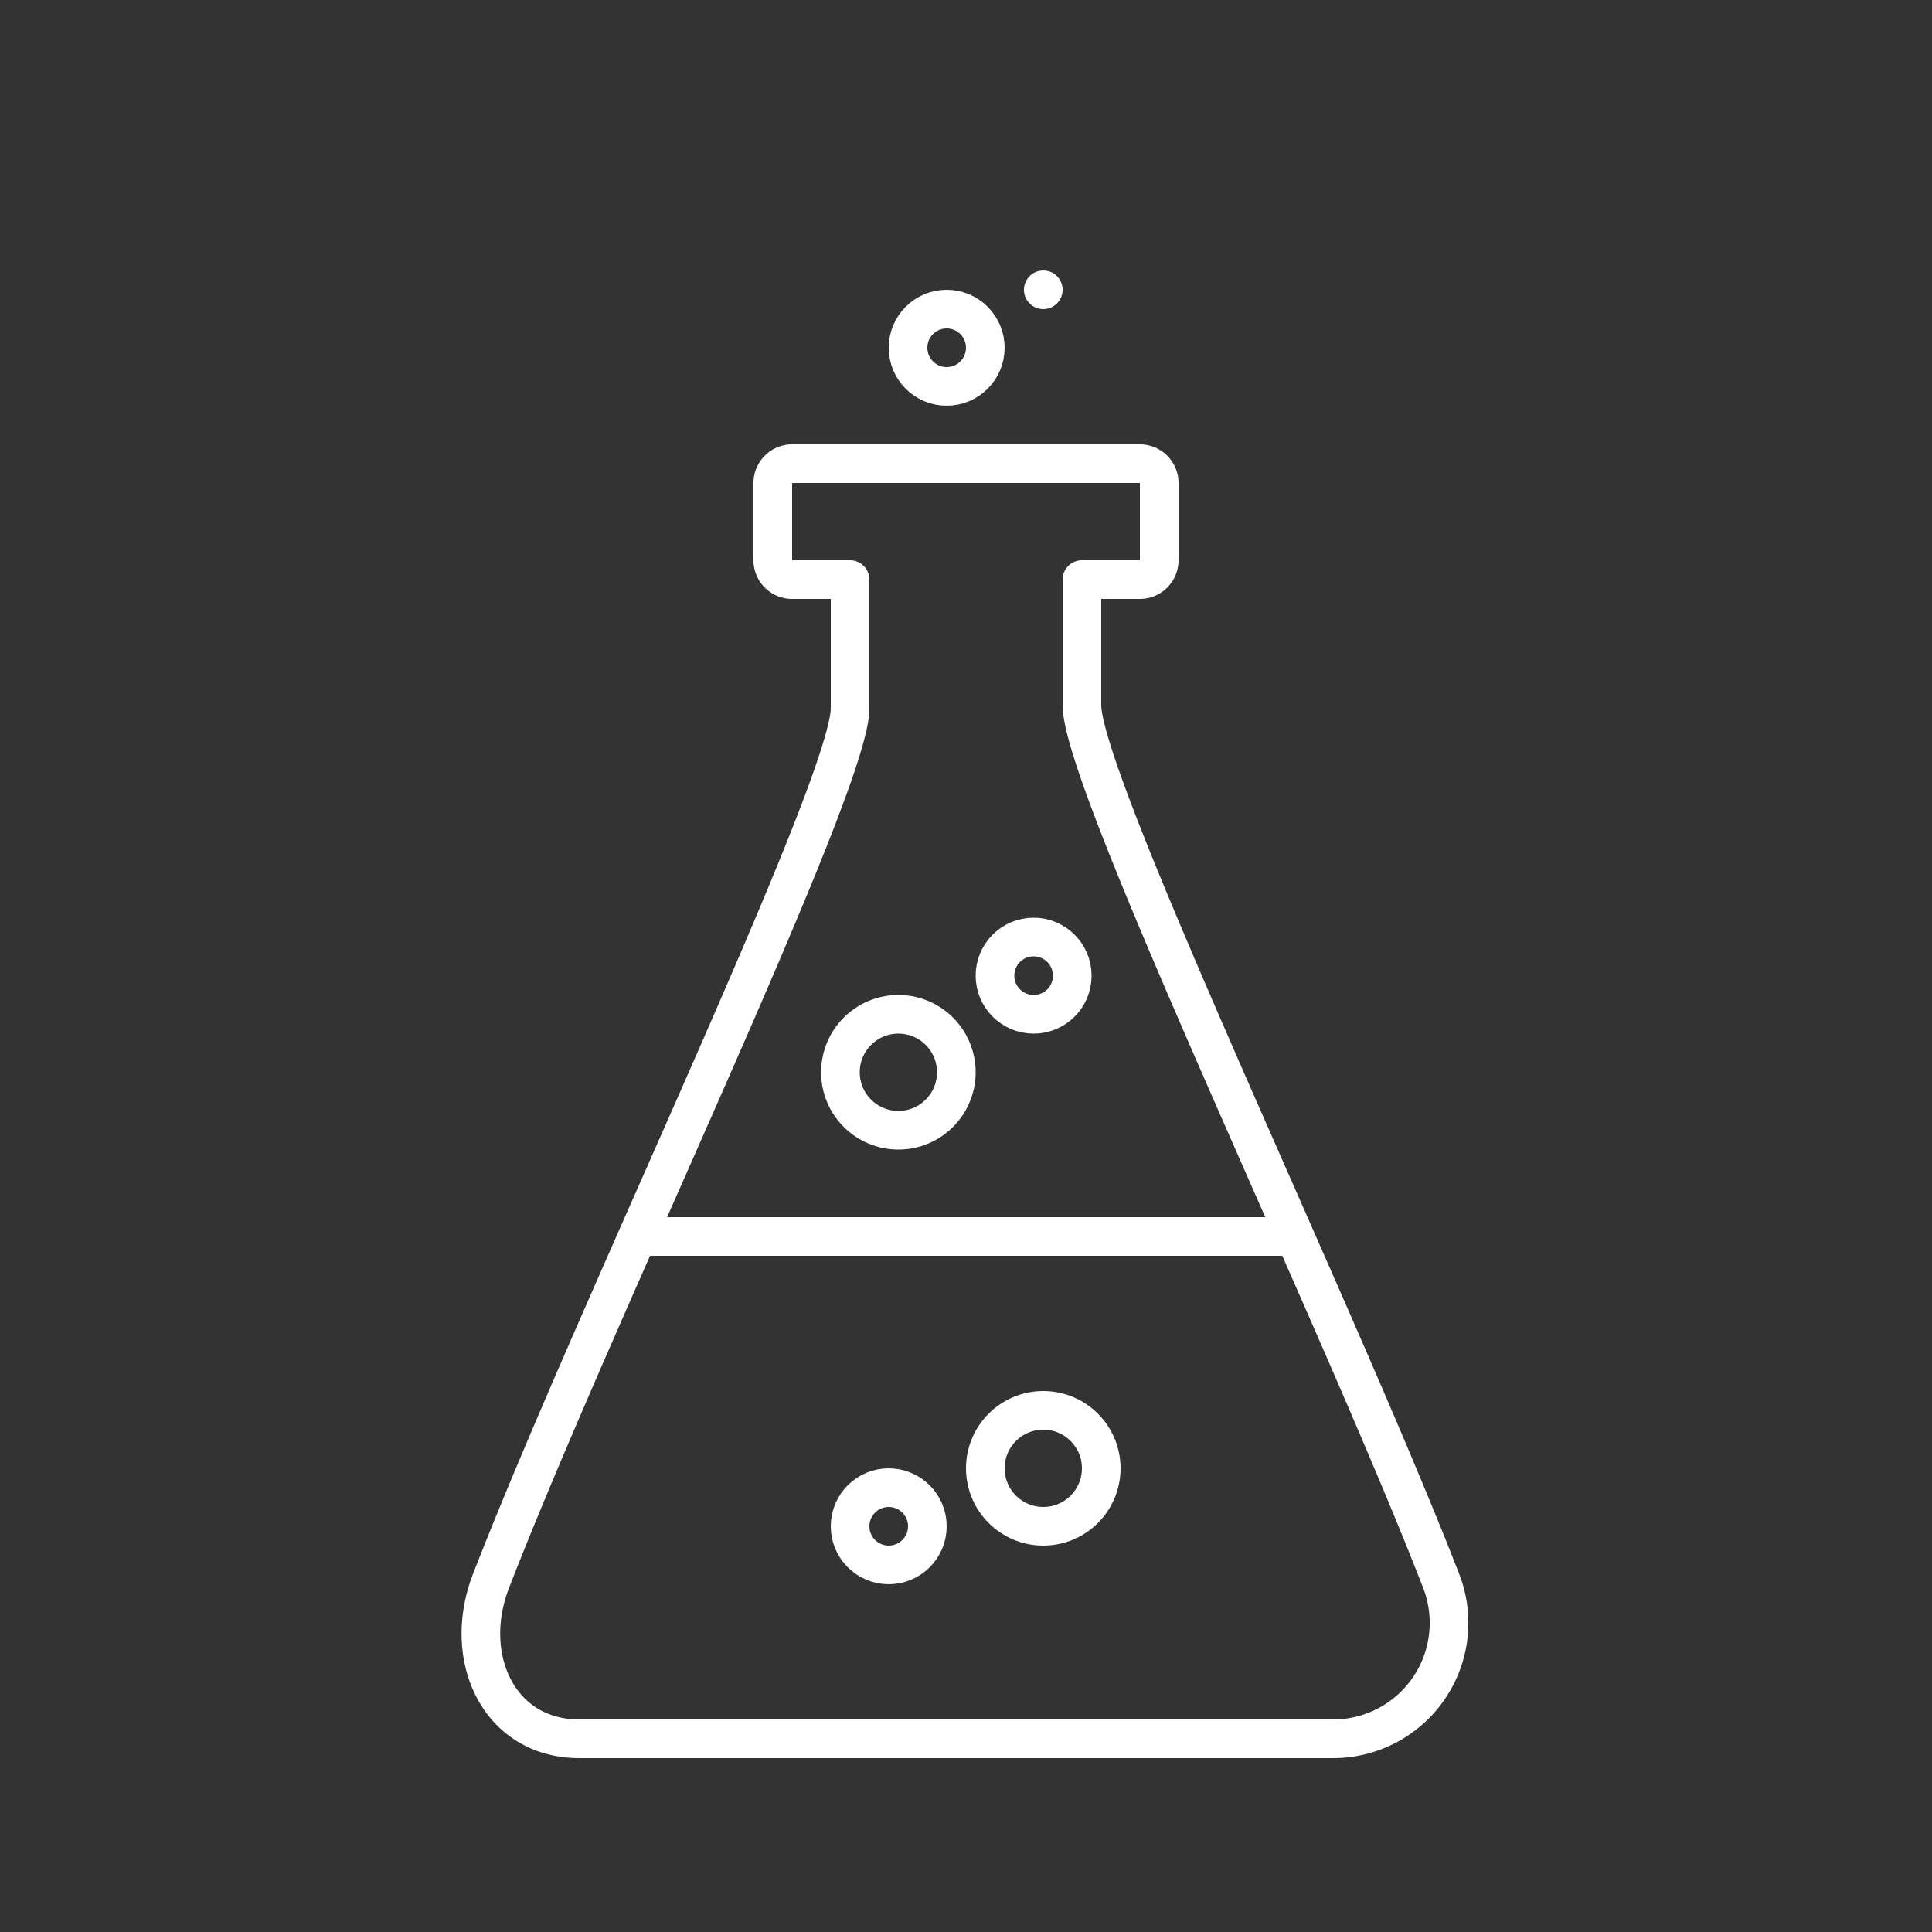
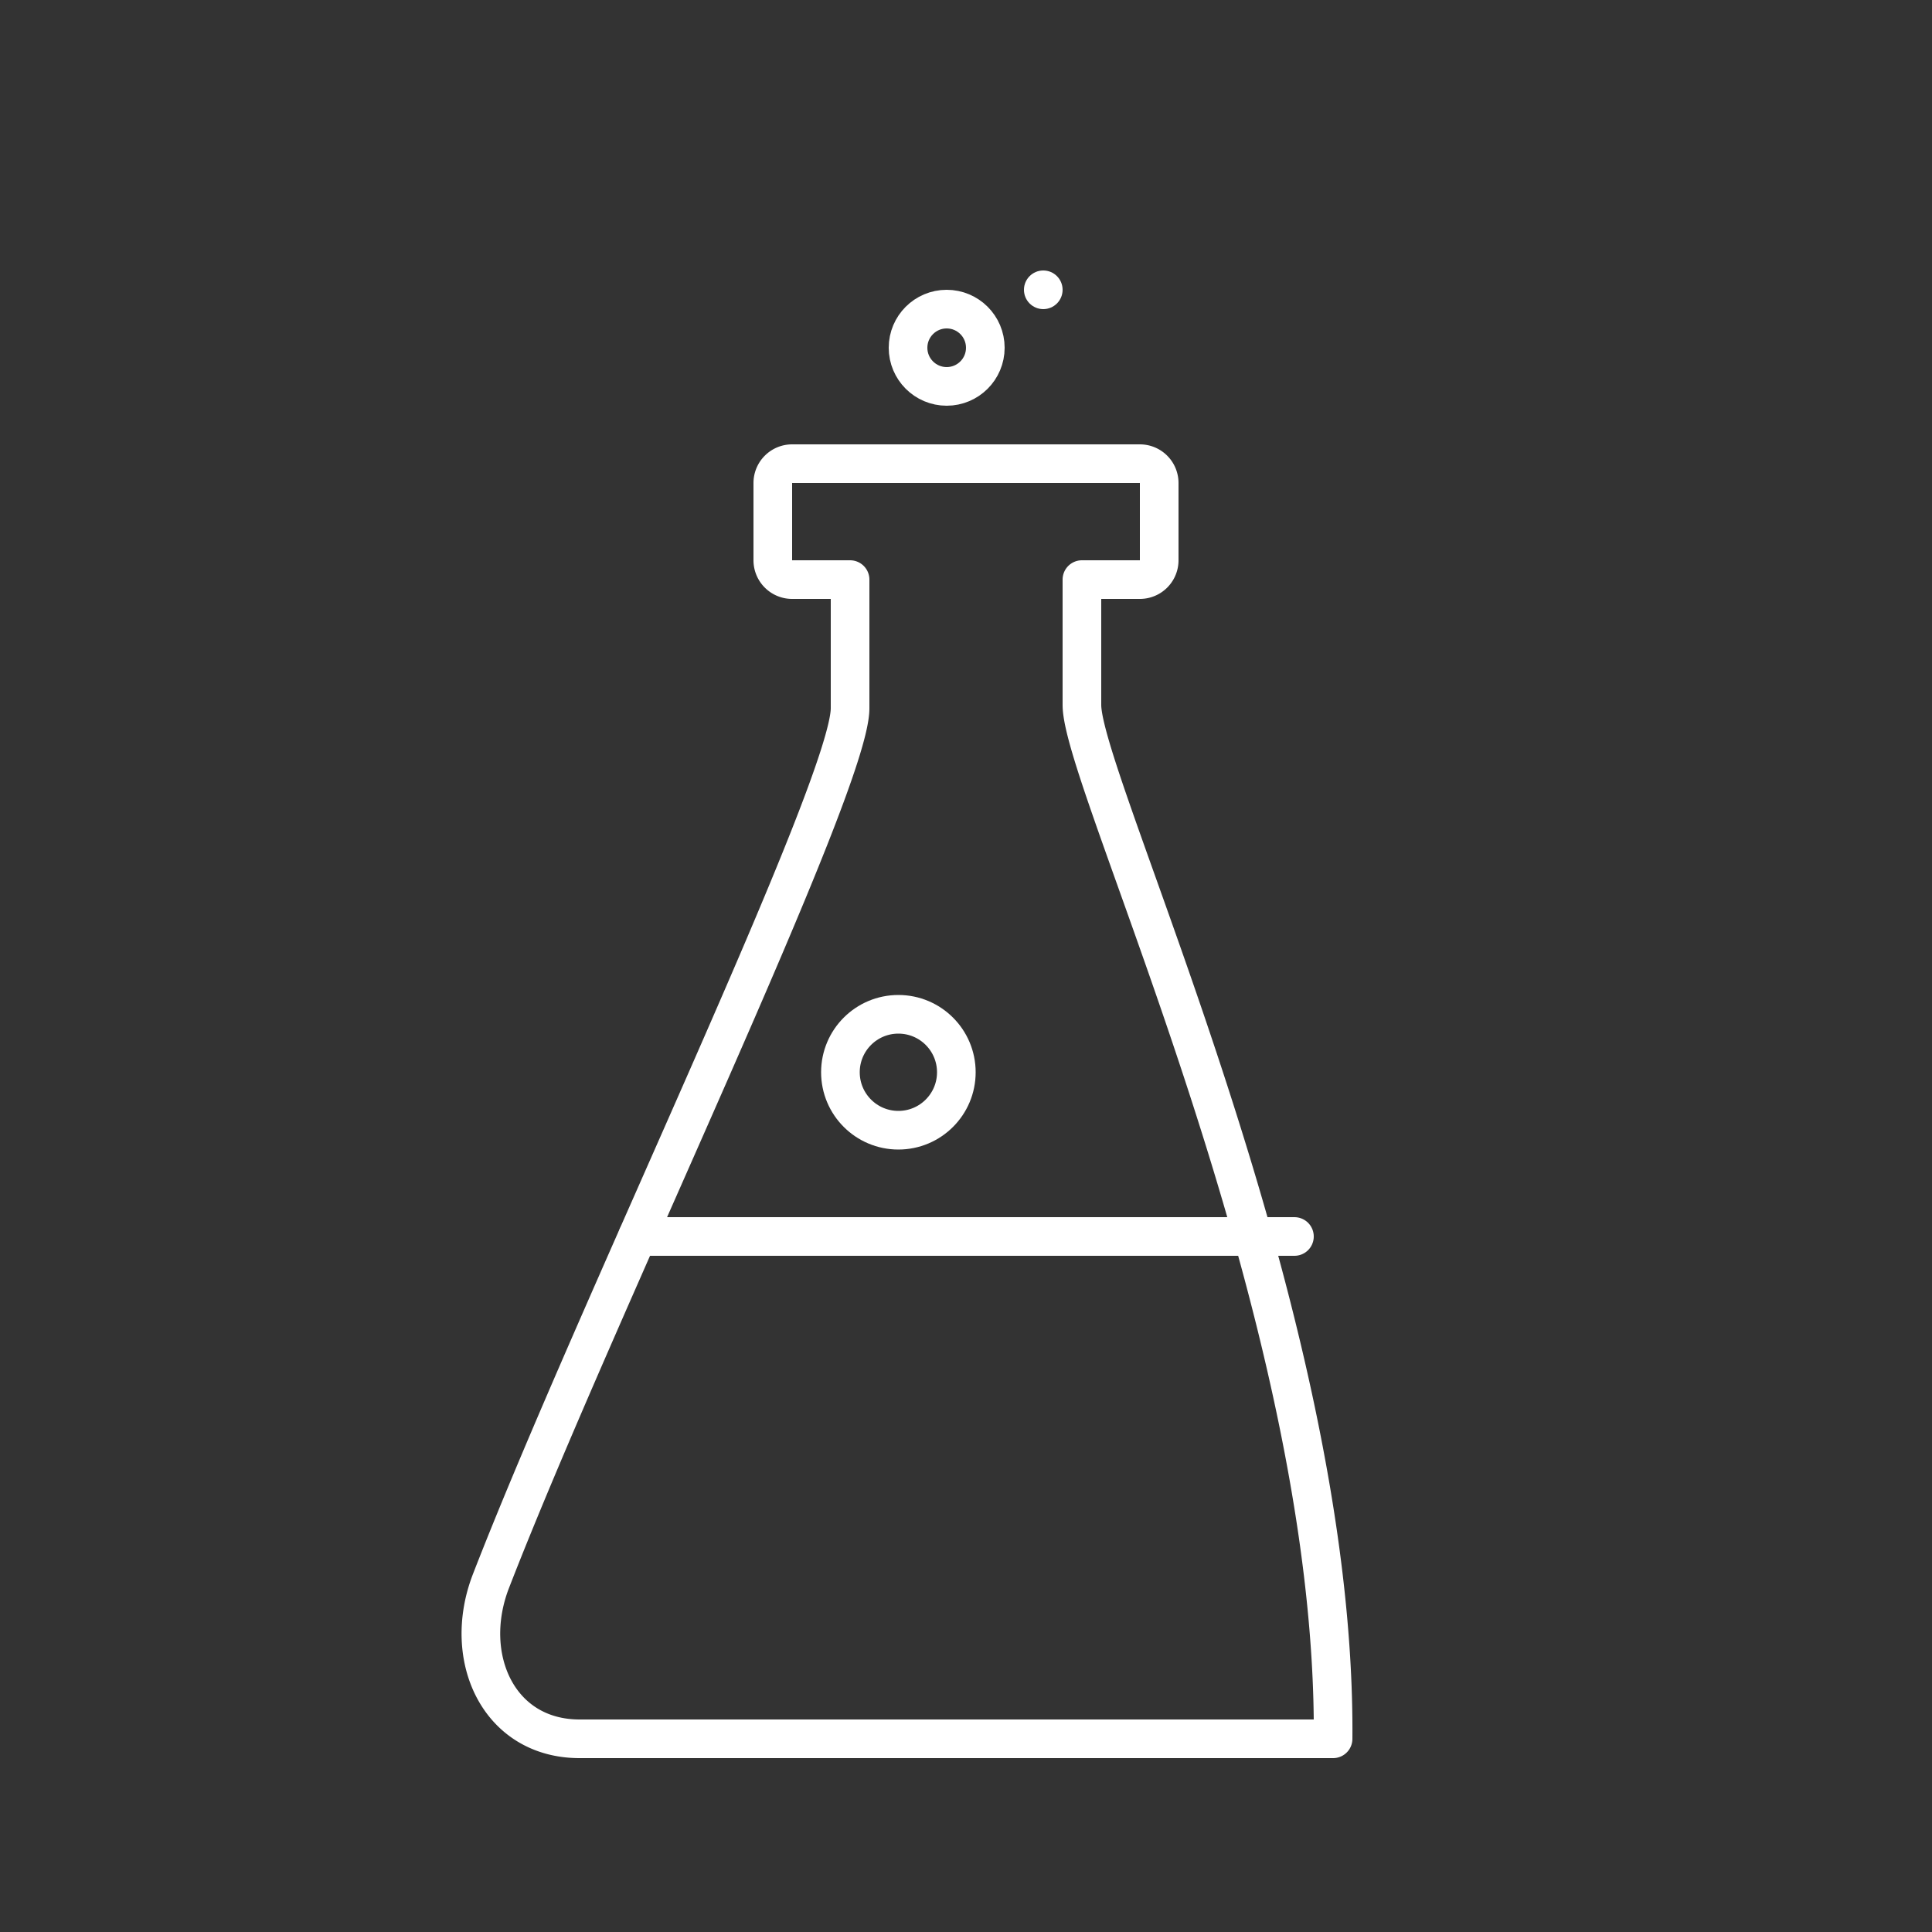
<svg xmlns="http://www.w3.org/2000/svg" viewBox="0 0 100 100">
  <rect x="0" y="0" width="100" height="100" fill="#333333" stroke="none" />
  <defs>
    <style>
      .cls-1 {
        fill: #f8f8f8;
        opacity: 0;
      }

      .cls-2, .cls-4 {
        fill: none;
        stroke: #fff;
        stroke-linejoin: round;
        stroke-width: 2px;
      }

      .cls-3 {
        fill: #fff;
      }

      .cls-4 {
        stroke-linecap: round;
      }
    </style>
  </defs>
  <title>Asset 23</title>
  <g id="Layer_2" data-name="Layer 2">
    <g id="Chemicals">
      <g id="Original_copy_10" data-name="Original copy 10">
-         <rect class="cls-1" width="100" height="100" />
-         <path class="cls-2" d="M56,36.49V30h3a1,1,0,0,0,1-1V25a1,1,0,0,0-1-1H41a1,1,0,0,0-1,1v4a1,1,0,0,0,1,1h3v6.66c0,4-13.18,31.23-18.59,45.18C23.89,85.77,25.79,90,30,90H69a6,6,0,0,0,5.6-8.16C69.18,67.89,56,40.55,56,36.49Z" />
-         <circle class="cls-2" cx="53.5" cy="50.5" r="2" />
+         <path class="cls-2" d="M56,36.49V30h3a1,1,0,0,0,1-1V25a1,1,0,0,0-1-1H41a1,1,0,0,0-1,1v4a1,1,0,0,0,1,1h3v6.66c0,4-13.18,31.23-18.59,45.18C23.89,85.77,25.79,90,30,90H69C69.18,67.89,56,40.55,56,36.49Z" />
        <circle class="cls-2" cx="46.5" cy="55.5" r="3" />
-         <circle class="cls-2" cx="46" cy="79" r="2" />
        <circle class="cls-2" cx="49" cy="18" r="2" />
-         <circle class="cls-2" cx="54" cy="76" r="3" />
        <circle class="cls-3" cx="54" cy="15" r="1" />
        <line class="cls-4" x1="33" y1="64" x2="67" y2="64" />
      </g>
    </g>
  </g>
</svg>